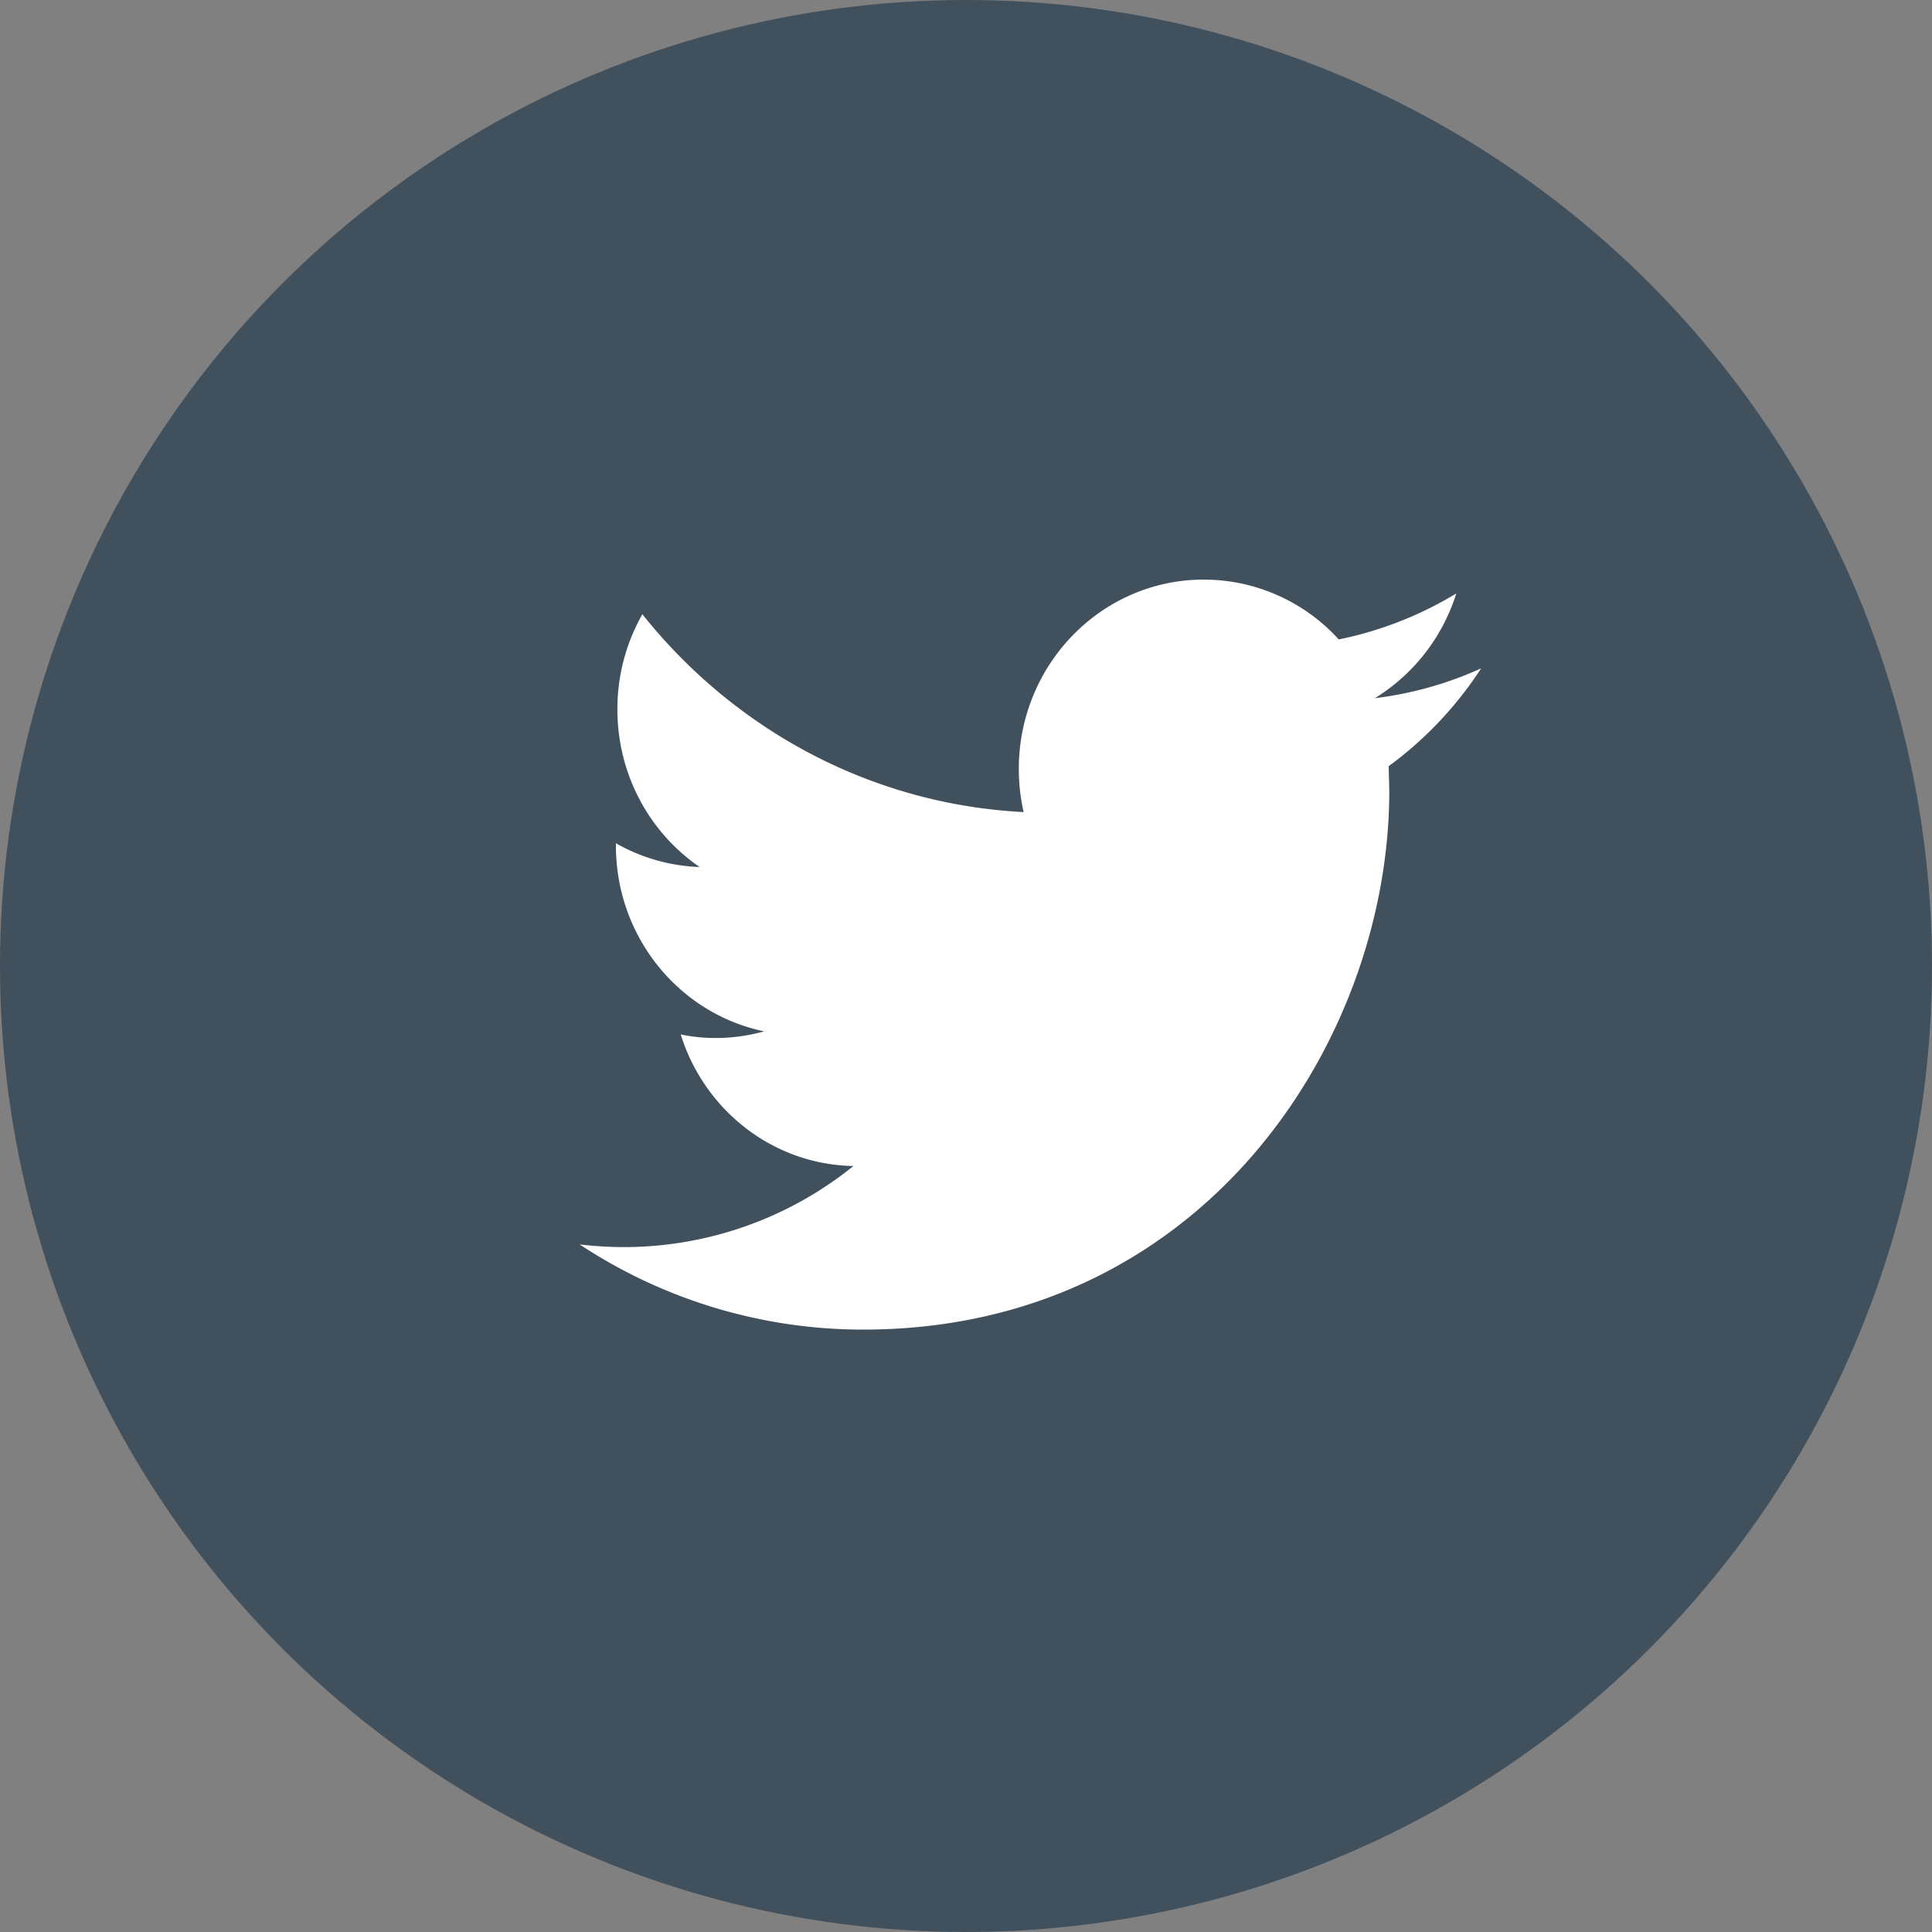
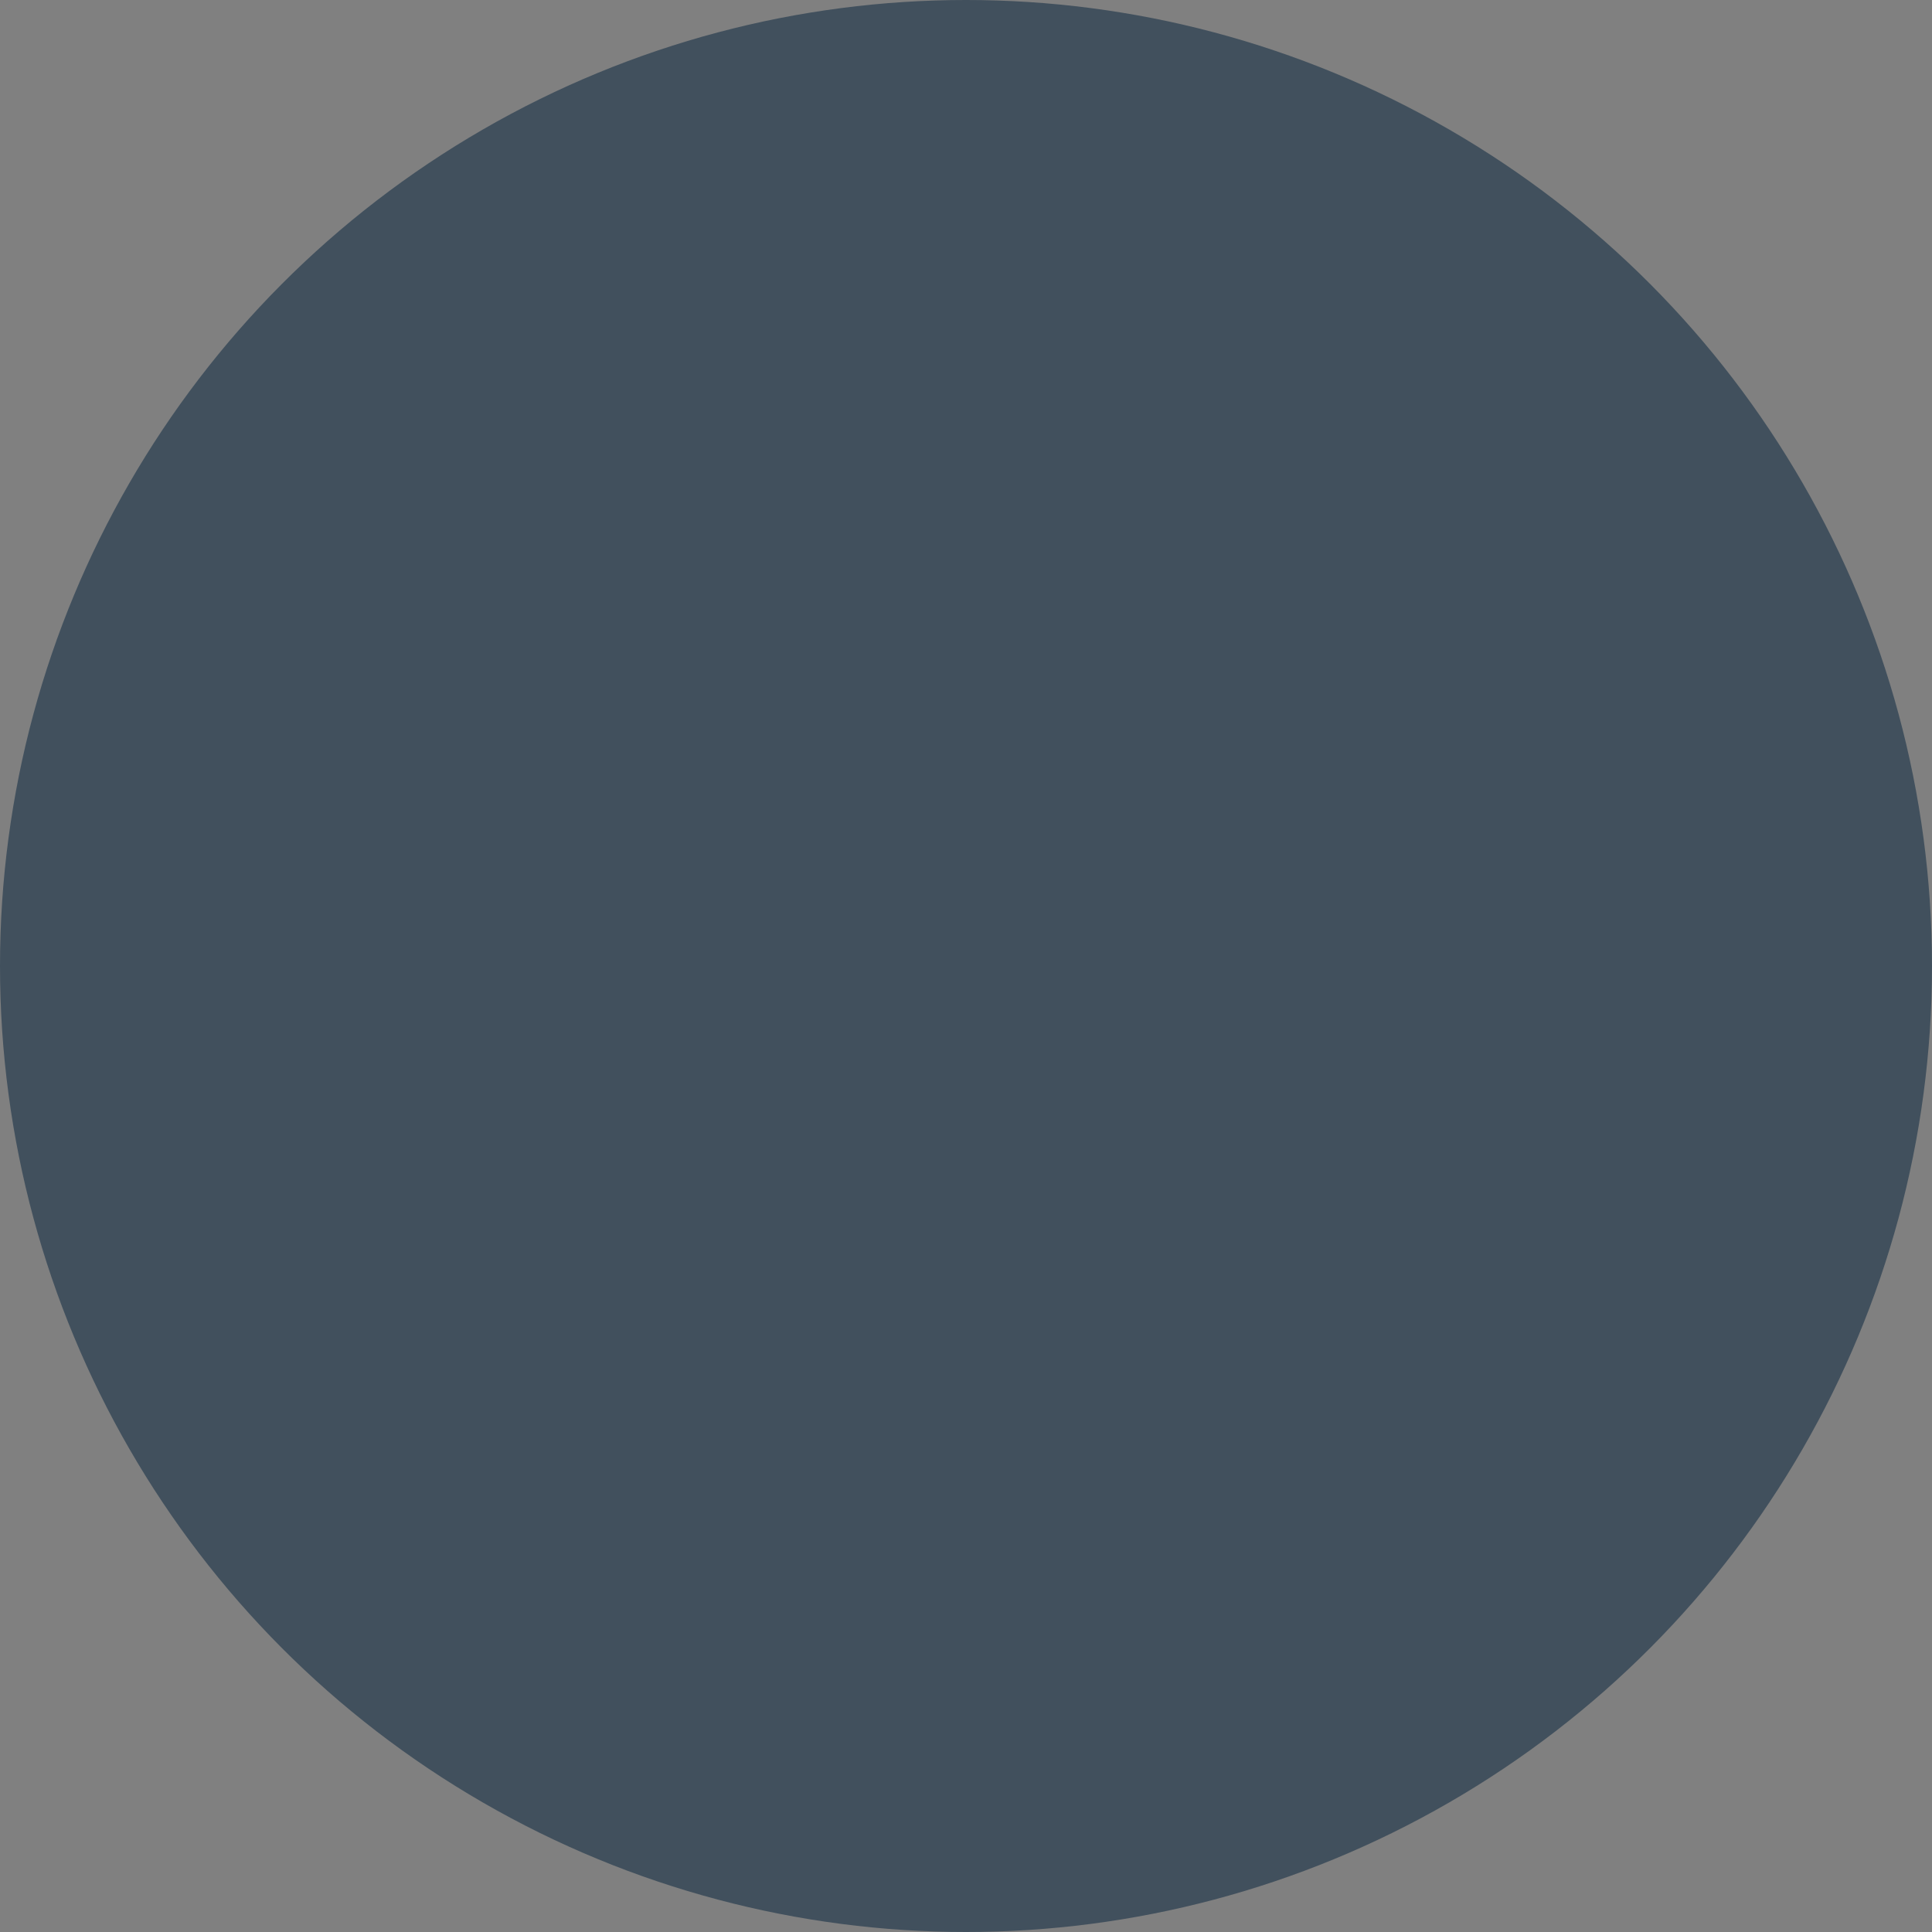
<svg xmlns="http://www.w3.org/2000/svg" width="30" height="30" viewBox="0 0 30 30">
  <rect x="0" y="0" width="30" height="30" fill="#808080" stroke="none" />
  <g fill="none" fill-rule="evenodd">
    <circle cx="15" cy="15" r="15" fill="#41505D" />
-     <path fill="#FFF" d="M23 10.378a5.63 5.63 0 0 1-1.65.463 2.942 2.942 0 0 0 1.263-1.626 5.708 5.708 0 0 1-1.825.714A2.833 2.833 0 0 0 18.692 9c-1.586 0-2.872 1.317-2.872 2.94 0 .23.026.456.075.67-2.387-.122-4.503-1.293-5.92-3.072a2.973 2.973 0 0 0-.388 1.478c0 1.02.507 1.92 1.277 2.447a2.821 2.821 0 0 1-1.3-.369v.037c0 1.425.99 2.613 2.303 2.884-.24.066-.494.103-.757.103-.185 0-.365-.019-.54-.055.365 1.17 1.425 2.02 2.682 2.043A5.677 5.677 0 0 1 9 19.323a7.98 7.98 0 0 0 4.402 1.323c5.283 0 8.171-4.481 8.171-8.368l-.01-.38A5.813 5.813 0 0 0 23 10.377z" />
  </g>
</svg>